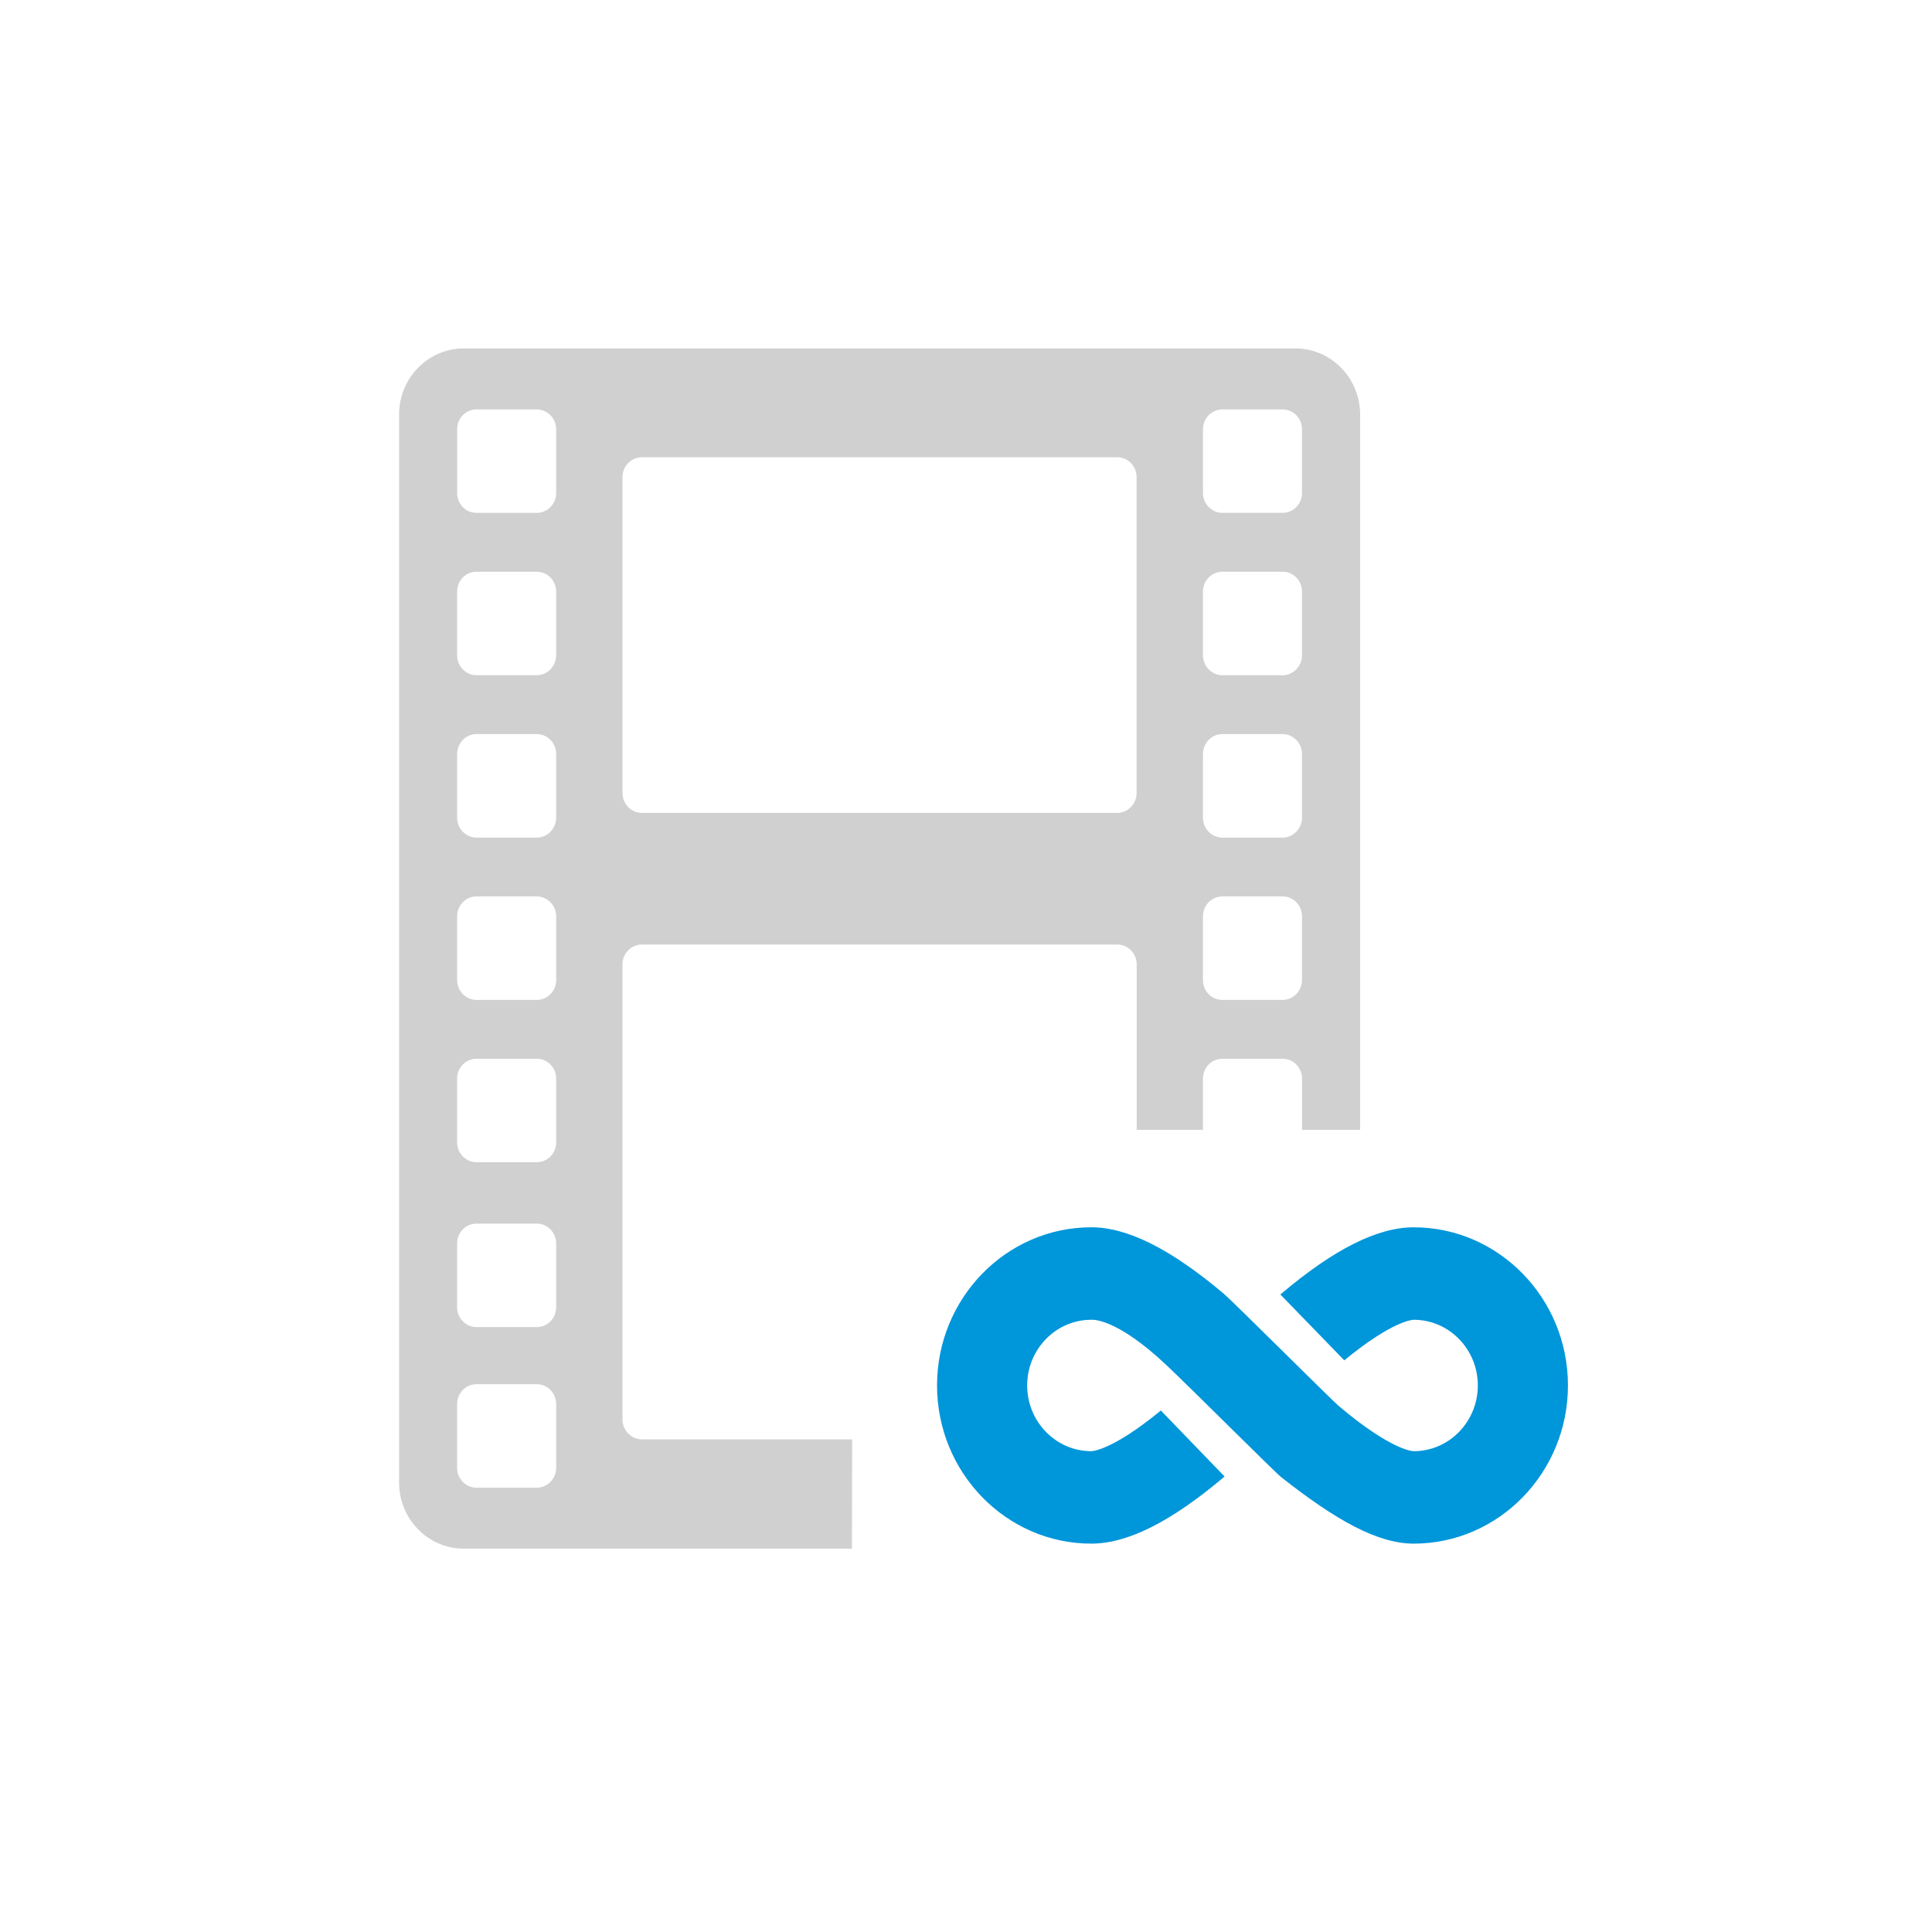
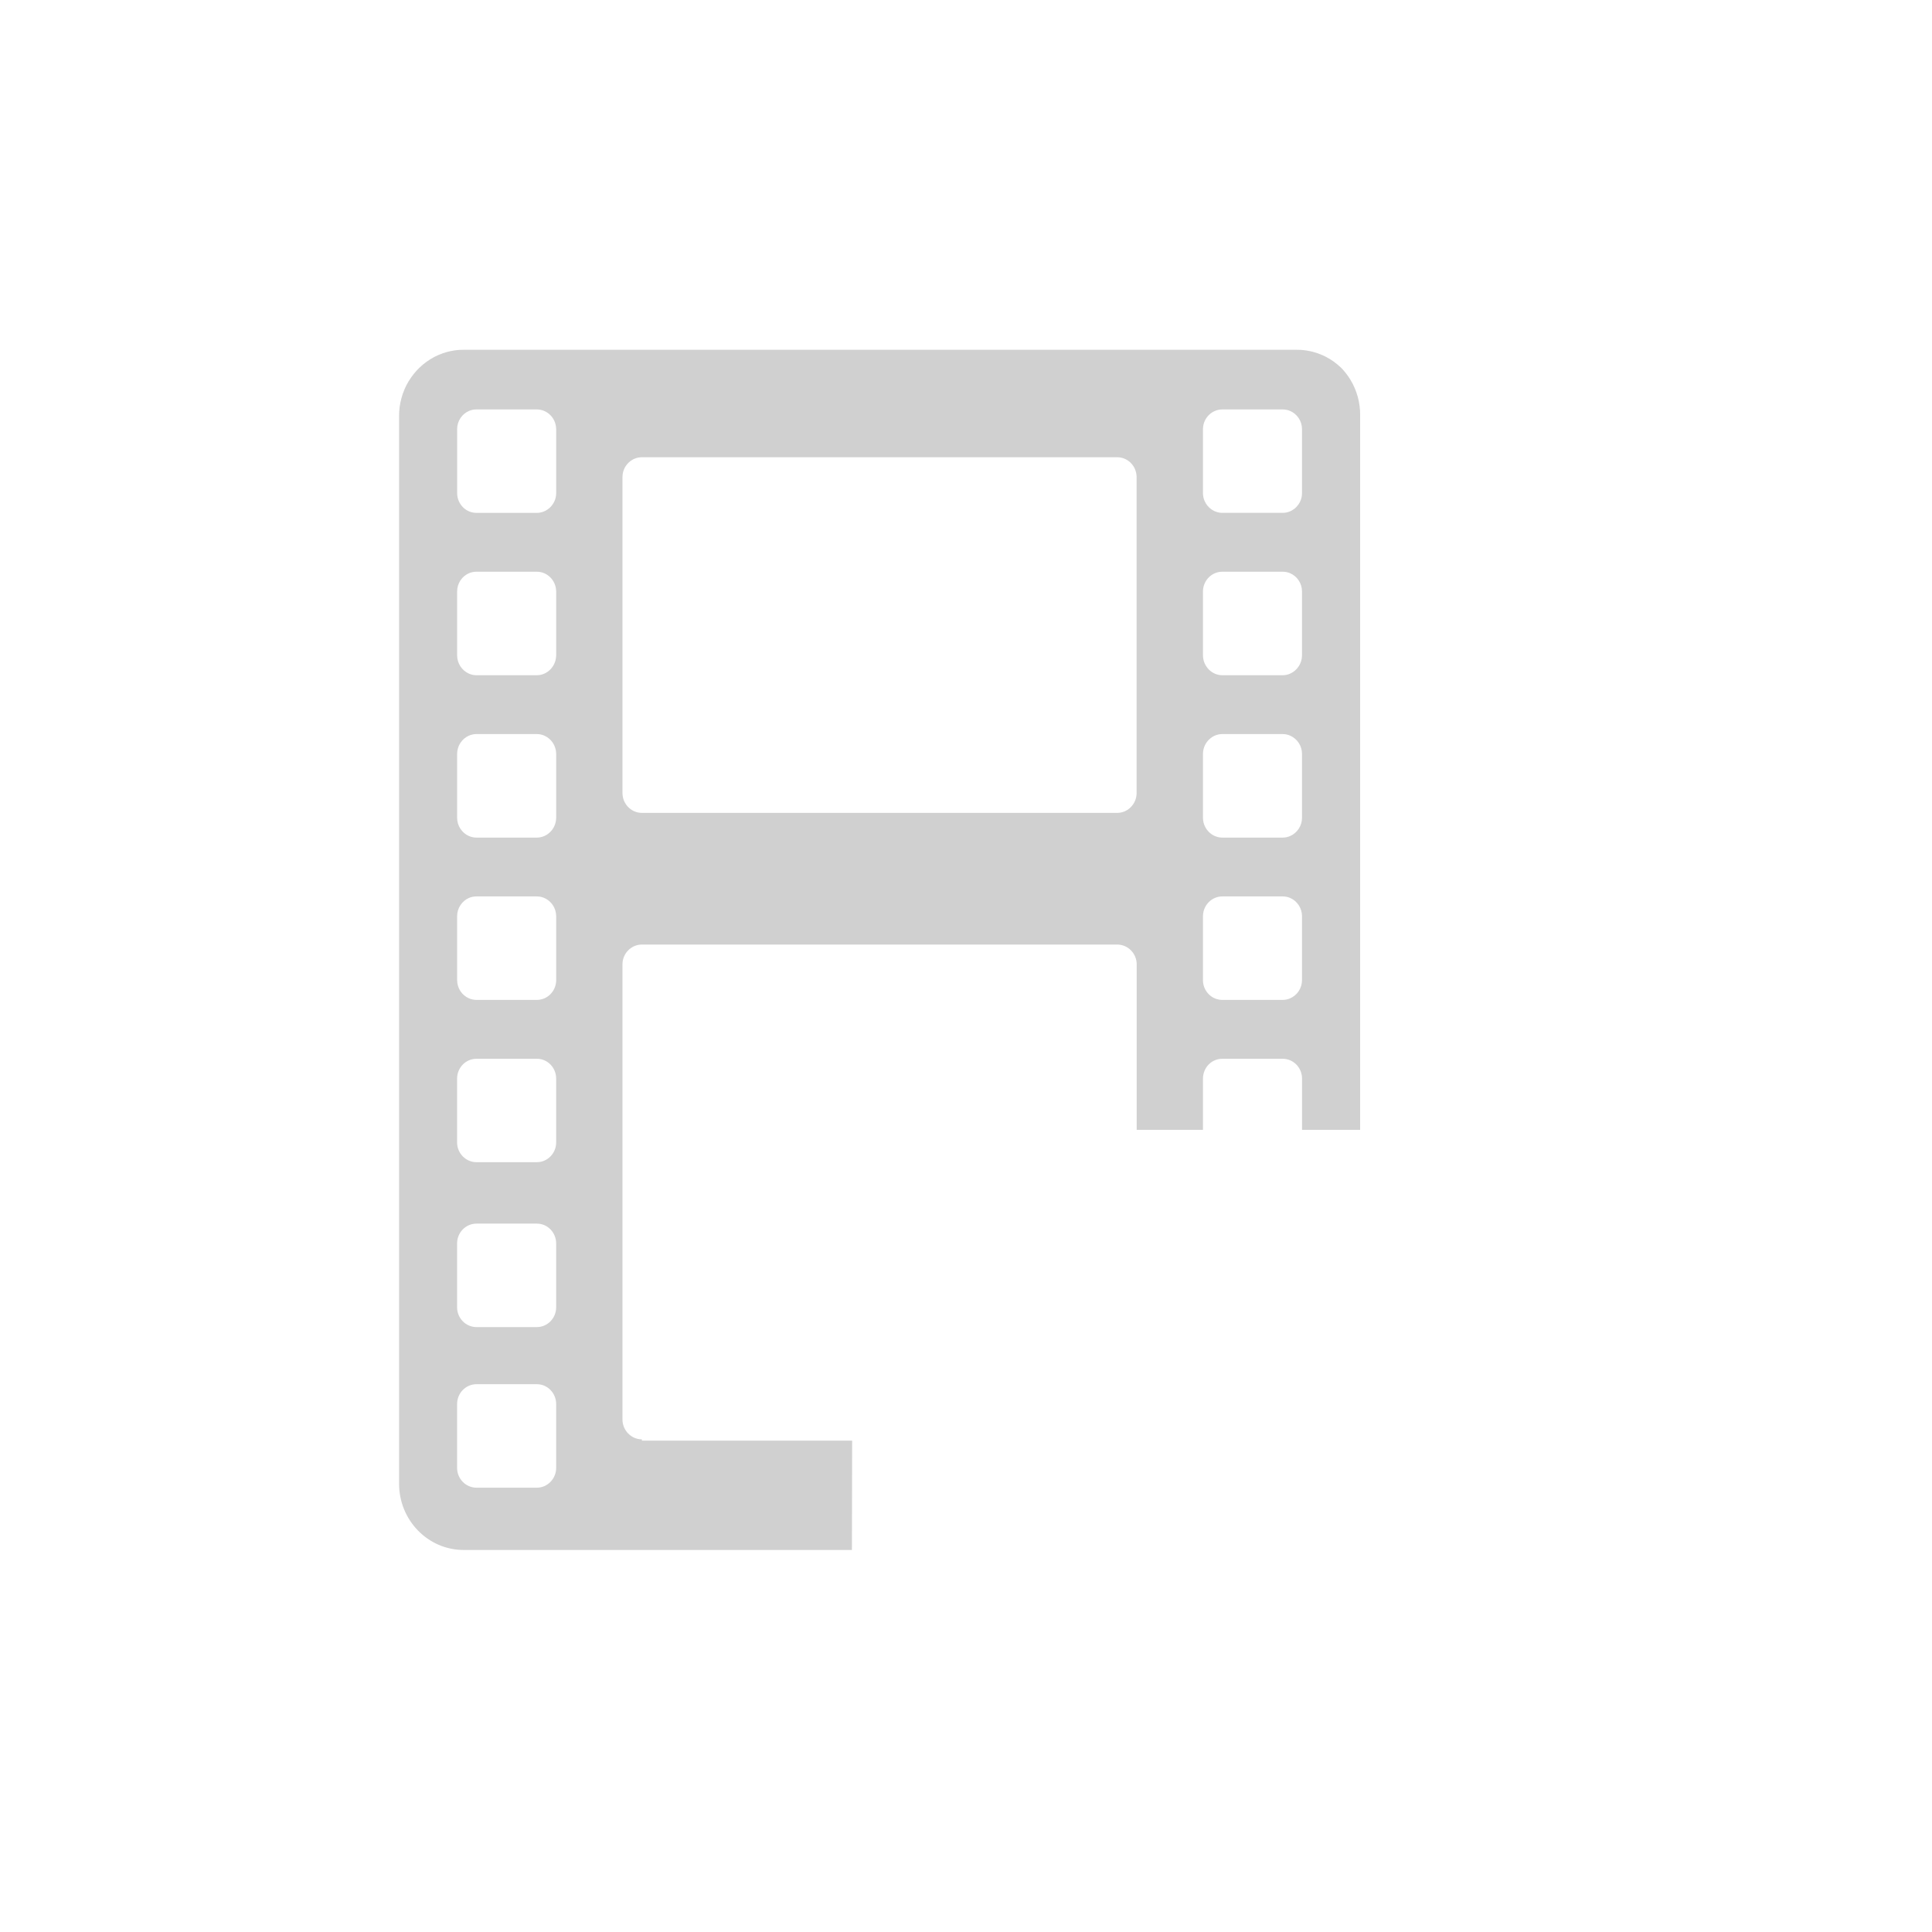
<svg xmlns="http://www.w3.org/2000/svg" version="1.1" id="Capa_1" x="0px" y="0px" viewBox="0 0 773.86 773.86" style="enable-background:new 0 0 773.86 773.86;" xml:space="preserve">
  <style type="text/css">
	.st0{fill:#D0D0D0;}
	.st1{fill:#0096DA;}
</style>
  <g>
-     <path class="st1" d="M566.26,491.6c-14.52,0-31.89,8.72-53.1,26.64l-0.31,0.27l25.6,26.37c19.58-16.07,27.49-16.25,27.82-16.25   c14.15,0,25.67,11.81,25.67,26.31c0,14.52-11.52,26.33-25.67,26.33c-0.36,0-8.86-0.2-30.15-18.2c-2.46-2.07-42.41-41.88-45.9-44.84   c-21.23-17.92-38.59-26.64-53.1-26.64c-34.08,0-61.79,28.42-61.79,63.35s27.72,63.36,61.79,63.36c14.51,0,31.87-8.72,53.1-26.64   c0.1-0.09,0.19-0.16,0.29-0.24l-25.53-26.44c-19.61,16.09-27.53,16.29-27.86,16.29c-14.16,0-25.69-11.81-25.69-26.33   c0-14.51,11.52-26.31,25.69-26.31c0.34,0,9.75-0.94,29.86,17.95c10.25,9.65,43.62,43.07,46.18,45.08   c21.8,17.18,38.58,26.64,53.1,26.64c34.06,0,61.78-28.43,61.78-63.36S600.32,491.6,566.26,491.6" />
-     <path class="st0" d="M222.77,457.61c0,4.35-3.49,7.9-7.7,7.9h-24.23c-4.26,0-7.75-3.56-7.75-7.9v-25.57c0-4.42,3.49-7.95,7.75-7.95   h24.23c4.22,0,7.7,3.53,7.7,7.95V457.61z M222.77,523.66c0,4.33-3.49,7.9-7.7,7.9h-24.23c-4.26,0-7.75-3.57-7.75-7.9v-25.59   c0-4.42,3.49-7.95,7.75-7.95h24.23c4.22,0,7.7,3.53,7.7,7.95V523.66z M222.77,587.99c0,4.3-3.49,7.9-7.7,7.9h-24.23   c-4.26,0-7.75-3.57-7.75-7.9v-25.6c0-4.39,3.49-7.95,7.75-7.95h24.23c4.22,0,7.7,3.56,7.7,7.95V587.99z M183.1,366.99   c0-3.27,1.96-6.1,4.73-7.32c0.93-0.4,1.94-0.61,3.02-0.61h24.18c4.09,0,7.52,3.34,7.72,7.53c0.01,0.13,0.03,0.26,0.03,0.4v25.57   c0,3.56-2.3,6.59-5.43,7.59c-0.71,0.23-1.49,0.36-2.27,0.36h-24.23c-1.07,0-2.09-0.23-3.02-0.63c-2.77-1.2-4.73-4.03-4.73-7.32   V366.99z M183.1,301.98c0-3.27,1.96-6.1,4.73-7.32c0.93-0.4,1.94-0.63,3.02-0.63h24.18c4.09,0,7.52,3.36,7.72,7.55   c0.01,0.13,0.03,0.27,0.03,0.4v25.59c0,0.13-0.01,0.26-0.03,0.4c-0.2,4.15-3.63,7.53-7.72,7.53h-24.18c-1.07,0-2.09-0.23-3.02-0.63   c-2.77-1.21-4.73-4.06-4.73-7.3V301.98z M183.1,236.93c0-3.3,1.96-6.12,4.73-7.32c0.93-0.4,1.94-0.61,3.02-0.61h24.18   c4.09,0,7.52,3.32,7.72,7.53c0.01,0.13,0.03,0.27,0.03,0.4v25.54c0,0.13-0.01,0.27-0.03,0.4c-0.2,4.19-3.63,7.59-7.72,7.59h-24.18   c-1.07,0-2.09-0.23-3.02-0.64c-2.77-1.21-4.73-4.07-4.73-7.35V236.93z M183.1,171.94c0-3.32,1.96-6.13,4.73-7.33   c0.93-0.4,1.94-0.61,3.02-0.61h24.18c4.09,0,7.52,3.32,7.72,7.53c0.01,0.14,0.03,0.27,0.03,0.41v25.53c0,0.49-0.06,0.96-0.13,1.42   c-0.01,0.06-0.01,0.13-0.03,0.19c-0.03,0.14-0.07,0.29-0.11,0.43c-0.03,0.11-0.04,0.23-0.09,0.34c-0.01,0.07-0.06,0.14-0.07,0.23   c-0.07,0.17-0.11,0.34-0.19,0.5c-0.01,0.01-0.01,0.01-0.01,0.03c-1.2,2.83-3.96,4.82-7.12,4.82h-24.18c-3.42,0-6.33-2.27-7.35-5.45   c-0.01-0.04-0.04-0.09-0.06-0.13c-0.04-0.16-0.07-0.33-0.11-0.49c-0.03-0.1-0.06-0.19-0.07-0.29c-0.03-0.16-0.04-0.31-0.07-0.47   c-0.01-0.1-0.03-0.21-0.04-0.31c-0.03-0.26-0.04-0.53-0.04-0.81V171.94z M249.33,191.1c0-0.1,0.01-0.19,0.01-0.27   c0-0.27,0.03-0.54,0.06-0.8c0.51-3.89,3.79-6.88,7.7-6.88h190.4c3.92,0,7.19,2.99,7.69,6.88c0.04,0.26,0.06,0.53,0.07,0.8   c0,0.09,0.01,0.17,0.01,0.27v126.57c0,0.09-0.01,0.17-0.01,0.27c-0.01,0.26-0.03,0.51-0.07,0.77c-0.5,3.86-3.77,6.89-7.69,6.89   h-190.4c-3.92,0-7.19-3.03-7.7-6.89c-0.03-0.26-0.06-0.51-0.06-0.77c0-0.1-0.01-0.19-0.01-0.27V191.1z M481.85,366.99   c0-0.14,0.01-0.27,0.01-0.4c0.21-4.19,3.63-7.53,7.73-7.53h24.18c1.07,0,2.09,0.21,3,0.61c2.79,1.21,4.75,4.05,4.75,7.32v25.57   c0,3.29-1.96,6.12-4.75,7.32c-0.91,0.4-1.93,0.63-3,0.63h-24.23c-0.79,0-1.56-0.13-2.27-0.36c-3.13-1-5.43-4.03-5.43-7.59V366.99z    M481.85,301.98c0-0.13,0.01-0.27,0.01-0.4c0.21-4.19,3.63-7.55,7.73-7.55h24.18c1.07,0,2.09,0.23,3,0.63   c2.79,1.21,4.75,4.05,4.75,7.32v25.59c0,3.24-1.96,6.09-4.75,7.3c-0.91,0.4-1.93,0.63-3,0.63h-24.18c-4.1,0-7.52-3.39-7.73-7.53   c0-0.14-0.01-0.27-0.01-0.4V301.98z M481.85,236.93c0-0.13,0.01-0.27,0.01-0.4c0.21-4.22,3.63-7.53,7.73-7.53h24.18   c1.07,0,2.09,0.21,3,0.61c2.79,1.2,4.75,4.02,4.75,7.32v25.54c0,3.27-1.96,6.13-4.75,7.35c-0.91,0.41-1.93,0.64-3,0.64h-24.18   c-4.1,0-7.52-3.4-7.73-7.59c0-0.13-0.01-0.27-0.01-0.4V236.93z M481.85,171.94c0-0.14,0.01-0.27,0.01-0.41   c0.21-4.22,3.63-7.53,7.73-7.53h24.18c1.07,0,2.09,0.21,3,0.61c2.79,1.2,4.75,4.02,4.75,7.33v25.53c0,0.29-0.01,0.56-0.04,0.81   c-0.01,0.1-0.03,0.21-0.04,0.31c-0.03,0.16-0.04,0.31-0.07,0.47c-0.03,0.1-0.06,0.19-0.07,0.29c-0.04,0.16-0.07,0.33-0.13,0.49   c-0.01,0.04-0.03,0.09-0.04,0.13c-1.03,3.17-3.93,5.45-7.35,5.45h-24.18c-3.16,0-5.93-1.99-7.12-4.82c0-0.01-0.01-0.01-0.01-0.03   c-0.07-0.16-0.13-0.33-0.19-0.5c-0.03-0.09-0.06-0.16-0.09-0.23c-0.03-0.11-0.06-0.23-0.09-0.34c-0.03-0.14-0.07-0.29-0.1-0.43   c-0.01-0.06-0.01-0.13-0.03-0.19c-0.09-0.46-0.13-0.93-0.13-1.42V171.94z M257.11,576.53c-4.27,0-7.78-3.6-7.78-7.95V386.24   c0-4.33,3.5-7.9,7.78-7.9h17.6h155.21h17.6c4.26,0,7.78,3.57,7.78,7.9v66.31h26.54v-7.75h0.01v-12.76c0-4.42,3.47-7.95,7.7-7.95   h24.23c4.26,0,7.75,3.53,7.75,7.95v12.76v7.75h23.27v-28.46v-23.61V166.02c0-0.46-0.01-0.91-0.03-1.36c0-0.06-0.01-0.11-0.01-0.19   c0-0.01,0-0.03,0-0.04c-0.01-0.09-0.03-0.19-0.03-0.27c-0.04-0.53-0.09-1.07-0.16-1.59c0-0.1-0.03-0.19-0.04-0.27   c-0.07-0.53-0.16-1.07-0.26-1.59c-0.01-0.09-0.04-0.16-0.06-0.24c-0.11-0.53-0.23-1.06-0.37-1.57c-0.03-0.07-0.06-0.16-0.07-0.23   c-0.14-0.51-0.3-1.03-0.49-1.53c-0.01-0.09-0.06-0.16-0.09-0.24c-0.19-0.5-0.36-0.99-0.57-1.47c-0.04-0.09-0.09-0.17-0.13-0.26   c-0.2-0.47-0.41-0.93-0.64-1.39c-0.06-0.1-0.11-0.2-0.17-0.3c-0.23-0.43-0.46-0.86-0.71-1.27c-0.07-0.13-0.14-0.23-0.21-0.34   c-0.24-0.4-0.5-0.79-0.76-1.17c-0.1-0.14-0.21-0.27-0.31-0.41c-0.24-0.34-0.5-0.69-0.77-1.03c-0.13-0.16-0.26-0.31-0.4-0.47   c-0.24-0.3-0.5-0.6-0.76-0.89c-0.17-0.17-0.36-0.34-0.53-0.53c-0.24-0.24-0.49-0.5-0.73-0.74c-0.21-0.2-0.44-0.39-0.66-0.59   c-0.23-0.2-0.44-0.4-0.69-0.6c-0.26-0.21-0.54-0.43-0.81-0.63c-0.2-0.16-0.4-0.31-0.6-0.47c-0.31-0.23-0.66-0.44-0.99-0.66   c-0.17-0.1-0.33-0.23-0.5-0.33c-0.39-0.24-0.79-0.46-1.17-0.67c-0.14-0.07-0.26-0.16-0.39-0.23c-0.46-0.23-0.91-0.44-1.39-0.66   c-0.09-0.04-0.16-0.09-0.24-0.11c-0.01-0.01-0.01-0.01-0.03-0.01c-1.14-0.5-2.33-0.91-3.54-1.24c-0.01,0-0.01-0.01-0.03-0.01   c-0.4-0.11-0.8-0.2-1.21-0.29l-0.04-0.01c-0.39-0.09-0.77-0.16-1.17-0.21c-0.03-0.01-0.07-0.01-0.1-0.03   c-0.36-0.06-0.73-0.1-1.09-0.14c-0.07,0-0.14-0.01-0.21-0.03c-0.36-0.03-0.71-0.06-1.07-0.09c-0.07,0-0.16-0.01-0.23-0.01   c-0.43-0.03-0.87-0.03-1.3-0.03c-0.01,0-0.03-0.01-0.03-0.01h-0.04H185.67h-0.04c-0.01,0-0.01,0.01-0.03,0.01   c-0.43,0-0.87,0-1.3,0.03c-0.07,0-0.16,0.01-0.24,0.01c-0.36,0.03-0.71,0.06-1.07,0.09c-0.07,0.01-0.13,0.03-0.2,0.03   c-0.37,0.04-0.73,0.09-1.09,0.14c-0.04,0.01-0.07,0.01-0.1,0.03c-0.4,0.06-0.79,0.13-1.17,0.21l-0.04,0.01   c-0.41,0.09-0.81,0.17-1.21,0.29l-0.03,0.01c-1.23,0.33-2.42,0.74-3.56,1.24l-0.01,0.01c0,0,0,0-0.01,0   c-0.07,0.03-0.16,0.07-0.23,0.11c-0.47,0.21-0.93,0.43-1.39,0.66c-0.13,0.07-0.26,0.16-0.39,0.23c-0.4,0.21-0.79,0.43-1.17,0.67   c-0.17,0.1-0.33,0.23-0.5,0.33c-0.34,0.21-0.67,0.43-0.99,0.66c-0.21,0.16-0.4,0.31-0.6,0.47c-0.29,0.2-0.56,0.41-0.83,0.63   c-0.23,0.2-0.44,0.4-0.67,0.6c-0.21,0.2-0.44,0.39-0.66,0.59c-0.26,0.24-0.5,0.5-0.74,0.74c-0.17,0.19-0.34,0.36-0.51,0.53   c-0.27,0.29-0.51,0.59-0.76,0.89c-0.14,0.16-0.29,0.31-0.41,0.47c-0.27,0.34-0.51,0.69-0.77,1.04c-0.1,0.13-0.2,0.26-0.3,0.4   c-0.27,0.39-0.51,0.77-0.76,1.17c-0.07,0.11-0.16,0.21-0.23,0.34c-0.24,0.41-0.49,0.84-0.71,1.27c-0.04,0.1-0.1,0.2-0.16,0.3   c-0.23,0.46-0.44,0.91-0.66,1.39c-0.03,0.09-0.09,0.17-0.11,0.26c-0.21,0.49-0.4,0.97-0.57,1.47c-0.03,0.09-0.07,0.16-0.1,0.24   c-0.17,0.5-0.33,1.01-0.47,1.53c-0.03,0.07-0.06,0.16-0.07,0.23c-0.14,0.51-0.27,1.04-0.37,1.57c-0.03,0.09-0.04,0.16-0.06,0.24   c-0.11,0.51-0.19,1.06-0.27,1.59c-0.01,0.09-0.03,0.17-0.04,0.27c-0.06,0.51-0.11,1.06-0.14,1.59c-0.01,0.09-0.01,0.19-0.03,0.27   v0.04c0,0.07-0.01,0.13-0.01,0.19c-0.03,0.44-0.03,0.9-0.03,1.36v234.46v23.61v169.75c0,14.55,11.58,26.47,25.84,26.47h155.54   l0.09-43.78h-1.54H257.11z" />
+     <path class="st0" d="M222.77,457.61c0,4.35-3.49,7.9-7.7,7.9h-24.23c-4.26,0-7.75-3.56-7.75-7.9v-25.57c0-4.42,3.49-7.95,7.75-7.95   h24.23c4.22,0,7.7,3.53,7.7,7.95V457.61z M222.77,523.66c0,4.33-3.49,7.9-7.7,7.9h-24.23c-4.26,0-7.75-3.57-7.75-7.9v-25.59   c0-4.42,3.49-7.95,7.75-7.95h24.23c4.22,0,7.7,3.53,7.7,7.95V523.66z M222.77,587.99c0,4.3-3.49,7.9-7.7,7.9h-24.23   c-4.26,0-7.75-3.57-7.75-7.9v-25.6c0-4.39,3.49-7.95,7.75-7.95h24.23c4.22,0,7.7,3.56,7.7,7.95V587.99z M183.1,366.99   c0-3.27,1.96-6.1,4.73-7.32c0.93-0.4,1.94-0.61,3.02-0.61h24.18c4.09,0,7.52,3.34,7.72,7.53c0.01,0.13,0.03,0.26,0.03,0.4v25.57   c0,3.56-2.3,6.59-5.43,7.59c-0.71,0.23-1.49,0.36-2.27,0.36h-24.23c-1.07,0-2.09-0.23-3.02-0.63c-2.77-1.2-4.73-4.03-4.73-7.32   V366.99z M183.1,301.98c0-3.27,1.96-6.1,4.73-7.32c0.93-0.4,1.94-0.63,3.02-0.63h24.18c4.09,0,7.52,3.36,7.72,7.55   c0.01,0.13,0.03,0.27,0.03,0.4v25.59c0,0.13-0.01,0.26-0.03,0.4c-0.2,4.15-3.63,7.53-7.72,7.53h-24.18c-1.07,0-2.09-0.23-3.02-0.63   c-2.77-1.21-4.73-4.06-4.73-7.3V301.98z M183.1,236.93c0-3.3,1.96-6.12,4.73-7.32c0.93-0.4,1.94-0.61,3.02-0.61h24.18   c4.09,0,7.52,3.32,7.72,7.53c0.01,0.13,0.03,0.27,0.03,0.4v25.54c0,0.13-0.01,0.27-0.03,0.4c-0.2,4.19-3.63,7.59-7.72,7.59h-24.18   c-1.07,0-2.09-0.23-3.02-0.64c-2.77-1.21-4.73-4.07-4.73-7.35V236.93z M183.1,171.94c0-3.32,1.96-6.13,4.73-7.33   c0.93-0.4,1.94-0.61,3.02-0.61h24.18c4.09,0,7.52,3.32,7.72,7.53c0.01,0.14,0.03,0.27,0.03,0.41v25.53c0,0.49-0.06,0.96-0.13,1.42   c-0.01,0.06-0.01,0.13-0.03,0.19c-0.03,0.14-0.07,0.29-0.11,0.43c-0.03,0.11-0.04,0.23-0.09,0.34c-0.01,0.07-0.06,0.14-0.07,0.23   c-0.07,0.17-0.11,0.34-0.19,0.5c-0.01,0.01-0.01,0.01-0.01,0.03c-1.2,2.83-3.96,4.82-7.12,4.82h-24.18c-3.42,0-6.33-2.27-7.35-5.45   c-0.01-0.04-0.04-0.09-0.06-0.13c-0.04-0.16-0.07-0.33-0.11-0.49c-0.03-0.1-0.06-0.19-0.07-0.29c-0.03-0.16-0.04-0.31-0.07-0.47   c-0.01-0.1-0.03-0.21-0.04-0.31c-0.03-0.26-0.04-0.53-0.04-0.81V171.94z M249.33,191.1c0-0.1,0.01-0.19,0.01-0.27   c0-0.27,0.03-0.54,0.06-0.8c0.51-3.89,3.79-6.88,7.7-6.88h190.4c3.92,0,7.19,2.99,7.69,6.88c0.04,0.26,0.06,0.53,0.07,0.8   c0,0.09,0.01,0.17,0.01,0.27v126.57c0,0.09-0.01,0.17-0.01,0.27c-0.01,0.26-0.03,0.51-0.07,0.77c-0.5,3.86-3.77,6.89-7.69,6.89   h-190.4c-3.92,0-7.19-3.03-7.7-6.89c-0.03-0.26-0.06-0.51-0.06-0.77c0-0.1-0.01-0.19-0.01-0.27V191.1z M481.85,366.99   c0-0.14,0.01-0.27,0.01-0.4c0.21-4.19,3.63-7.53,7.73-7.53h24.18c1.07,0,2.09,0.21,3,0.61c2.79,1.21,4.75,4.05,4.75,7.32v25.57   c0,3.29-1.96,6.12-4.75,7.32c-0.91,0.4-1.93,0.63-3,0.63h-24.23c-0.79,0-1.56-0.13-2.27-0.36c-3.13-1-5.43-4.03-5.43-7.59V366.99z    M481.85,301.98c0-0.13,0.01-0.27,0.01-0.4c0.21-4.19,3.63-7.55,7.73-7.55h24.18c1.07,0,2.09,0.23,3,0.63   c2.79,1.21,4.75,4.05,4.75,7.32v25.59c0,3.24-1.96,6.09-4.75,7.3c-0.91,0.4-1.93,0.63-3,0.63h-24.18c-4.1,0-7.52-3.39-7.73-7.53   c0-0.14-0.01-0.27-0.01-0.4V301.98z M481.85,236.93c0-0.13,0.01-0.27,0.01-0.4c0.21-4.22,3.63-7.53,7.73-7.53h24.18   c1.07,0,2.09,0.21,3,0.61c2.79,1.2,4.75,4.02,4.75,7.32v25.54c0,3.27-1.96,6.13-4.75,7.35c-0.91,0.41-1.93,0.64-3,0.64h-24.18   c-4.1,0-7.52-3.4-7.73-7.59c0-0.13-0.01-0.27-0.01-0.4V236.93z M481.85,171.94c0-0.14,0.01-0.27,0.01-0.41   c0.21-4.22,3.63-7.53,7.73-7.53h24.18c1.07,0,2.09,0.21,3,0.61c2.79,1.2,4.75,4.02,4.75,7.33v25.53c0,0.29-0.01,0.56-0.04,0.81   c-0.01,0.1-0.03,0.21-0.04,0.31c-0.03,0.16-0.04,0.31-0.07,0.47c-0.03,0.1-0.06,0.19-0.07,0.29c-0.04,0.16-0.07,0.33-0.13,0.49   c-0.01,0.04-0.03,0.09-0.04,0.13c-1.03,3.17-3.93,5.45-7.35,5.45h-24.18c-3.16,0-5.93-1.99-7.12-4.82c0-0.01-0.01-0.01-0.01-0.03   c-0.07-0.16-0.13-0.33-0.19-0.5c-0.03-0.09-0.06-0.16-0.09-0.23c-0.03-0.11-0.06-0.23-0.09-0.34c-0.03-0.14-0.07-0.29-0.1-0.43   c-0.01-0.06-0.01-0.13-0.03-0.19c-0.09-0.46-0.13-0.93-0.13-1.42V171.94z M257.11,576.53c-4.27,0-7.78-3.6-7.78-7.95V386.24   c0-4.33,3.5-7.9,7.78-7.9h17.6h155.21h17.6c4.26,0,7.78,3.57,7.78,7.9v66.31h26.54v-7.75h0.01v-12.76c0-4.42,3.47-7.95,7.7-7.95   h24.23c4.26,0,7.75,3.53,7.75,7.95v12.76v7.75h23.27v-28.46v-23.61V166.02c0-0.46-0.01-0.91-0.03-1.36c0-0.06-0.01-0.11-0.01-0.19   c0-0.01,0-0.03,0-0.04c-0.01-0.09-0.03-0.19-0.03-0.27c-0.04-0.53-0.09-1.07-0.16-1.59c0-0.1-0.03-0.19-0.04-0.27   c-0.07-0.53-0.16-1.07-0.26-1.59c-0.01-0.09-0.04-0.16-0.06-0.24c-0.11-0.53-0.23-1.06-0.37-1.57c-0.03-0.07-0.06-0.16-0.07-0.23   c-0.14-0.51-0.3-1.03-0.49-1.53c-0.01-0.09-0.06-0.16-0.09-0.24c-0.19-0.5-0.36-0.99-0.57-1.47c-0.04-0.09-0.09-0.17-0.13-0.26   c-0.2-0.47-0.41-0.93-0.64-1.39c-0.06-0.1-0.11-0.2-0.17-0.3c-0.23-0.43-0.46-0.86-0.71-1.27c-0.07-0.13-0.14-0.23-0.21-0.34   c-0.24-0.4-0.5-0.79-0.76-1.17c-0.1-0.14-0.21-0.27-0.31-0.41c-0.24-0.34-0.5-0.69-0.77-1.03c-0.13-0.16-0.26-0.31-0.4-0.47   c-0.24-0.3-0.5-0.6-0.76-0.89c-0.24-0.24-0.49-0.5-0.73-0.74c-0.21-0.2-0.44-0.39-0.66-0.59   c-0.23-0.2-0.44-0.4-0.69-0.6c-0.26-0.21-0.54-0.43-0.81-0.63c-0.2-0.16-0.4-0.31-0.6-0.47c-0.31-0.23-0.66-0.44-0.99-0.66   c-0.17-0.1-0.33-0.23-0.5-0.33c-0.39-0.24-0.79-0.46-1.17-0.67c-0.14-0.07-0.26-0.16-0.39-0.23c-0.46-0.23-0.91-0.44-1.39-0.66   c-0.09-0.04-0.16-0.09-0.24-0.11c-0.01-0.01-0.01-0.01-0.03-0.01c-1.14-0.5-2.33-0.91-3.54-1.24c-0.01,0-0.01-0.01-0.03-0.01   c-0.4-0.11-0.8-0.2-1.21-0.29l-0.04-0.01c-0.39-0.09-0.77-0.16-1.17-0.21c-0.03-0.01-0.07-0.01-0.1-0.03   c-0.36-0.06-0.73-0.1-1.09-0.14c-0.07,0-0.14-0.01-0.21-0.03c-0.36-0.03-0.71-0.06-1.07-0.09c-0.07,0-0.16-0.01-0.23-0.01   c-0.43-0.03-0.87-0.03-1.3-0.03c-0.01,0-0.03-0.01-0.03-0.01h-0.04H185.67h-0.04c-0.01,0-0.01,0.01-0.03,0.01   c-0.43,0-0.87,0-1.3,0.03c-0.07,0-0.16,0.01-0.24,0.01c-0.36,0.03-0.71,0.06-1.07,0.09c-0.07,0.01-0.13,0.03-0.2,0.03   c-0.37,0.04-0.73,0.09-1.09,0.14c-0.04,0.01-0.07,0.01-0.1,0.03c-0.4,0.06-0.79,0.13-1.17,0.21l-0.04,0.01   c-0.41,0.09-0.81,0.17-1.21,0.29l-0.03,0.01c-1.23,0.33-2.42,0.74-3.56,1.24l-0.01,0.01c0,0,0,0-0.01,0   c-0.07,0.03-0.16,0.07-0.23,0.11c-0.47,0.21-0.93,0.43-1.39,0.66c-0.13,0.07-0.26,0.16-0.39,0.23c-0.4,0.21-0.79,0.43-1.17,0.67   c-0.17,0.1-0.33,0.23-0.5,0.33c-0.34,0.21-0.67,0.43-0.99,0.66c-0.21,0.16-0.4,0.31-0.6,0.47c-0.29,0.2-0.56,0.41-0.83,0.63   c-0.23,0.2-0.44,0.4-0.67,0.6c-0.21,0.2-0.44,0.39-0.66,0.59c-0.26,0.24-0.5,0.5-0.74,0.74c-0.17,0.19-0.34,0.36-0.51,0.53   c-0.27,0.29-0.51,0.59-0.76,0.89c-0.14,0.16-0.29,0.31-0.41,0.47c-0.27,0.34-0.51,0.69-0.77,1.04c-0.1,0.13-0.2,0.26-0.3,0.4   c-0.27,0.39-0.51,0.77-0.76,1.17c-0.07,0.11-0.16,0.21-0.23,0.34c-0.24,0.41-0.49,0.84-0.71,1.27c-0.04,0.1-0.1,0.2-0.16,0.3   c-0.23,0.46-0.44,0.91-0.66,1.39c-0.03,0.09-0.09,0.17-0.11,0.26c-0.21,0.49-0.4,0.97-0.57,1.47c-0.03,0.09-0.07,0.16-0.1,0.24   c-0.17,0.5-0.33,1.01-0.47,1.53c-0.03,0.07-0.06,0.16-0.07,0.23c-0.14,0.51-0.27,1.04-0.37,1.57c-0.03,0.09-0.04,0.16-0.06,0.24   c-0.11,0.51-0.19,1.06-0.27,1.59c-0.01,0.09-0.03,0.17-0.04,0.27c-0.06,0.51-0.11,1.06-0.14,1.59c-0.01,0.09-0.01,0.19-0.03,0.27   v0.04c0,0.07-0.01,0.13-0.01,0.19c-0.03,0.44-0.03,0.9-0.03,1.36v234.46v23.61v169.75c0,14.55,11.58,26.47,25.84,26.47h155.54   l0.09-43.78h-1.54H257.11z" />
  </g>
</svg>